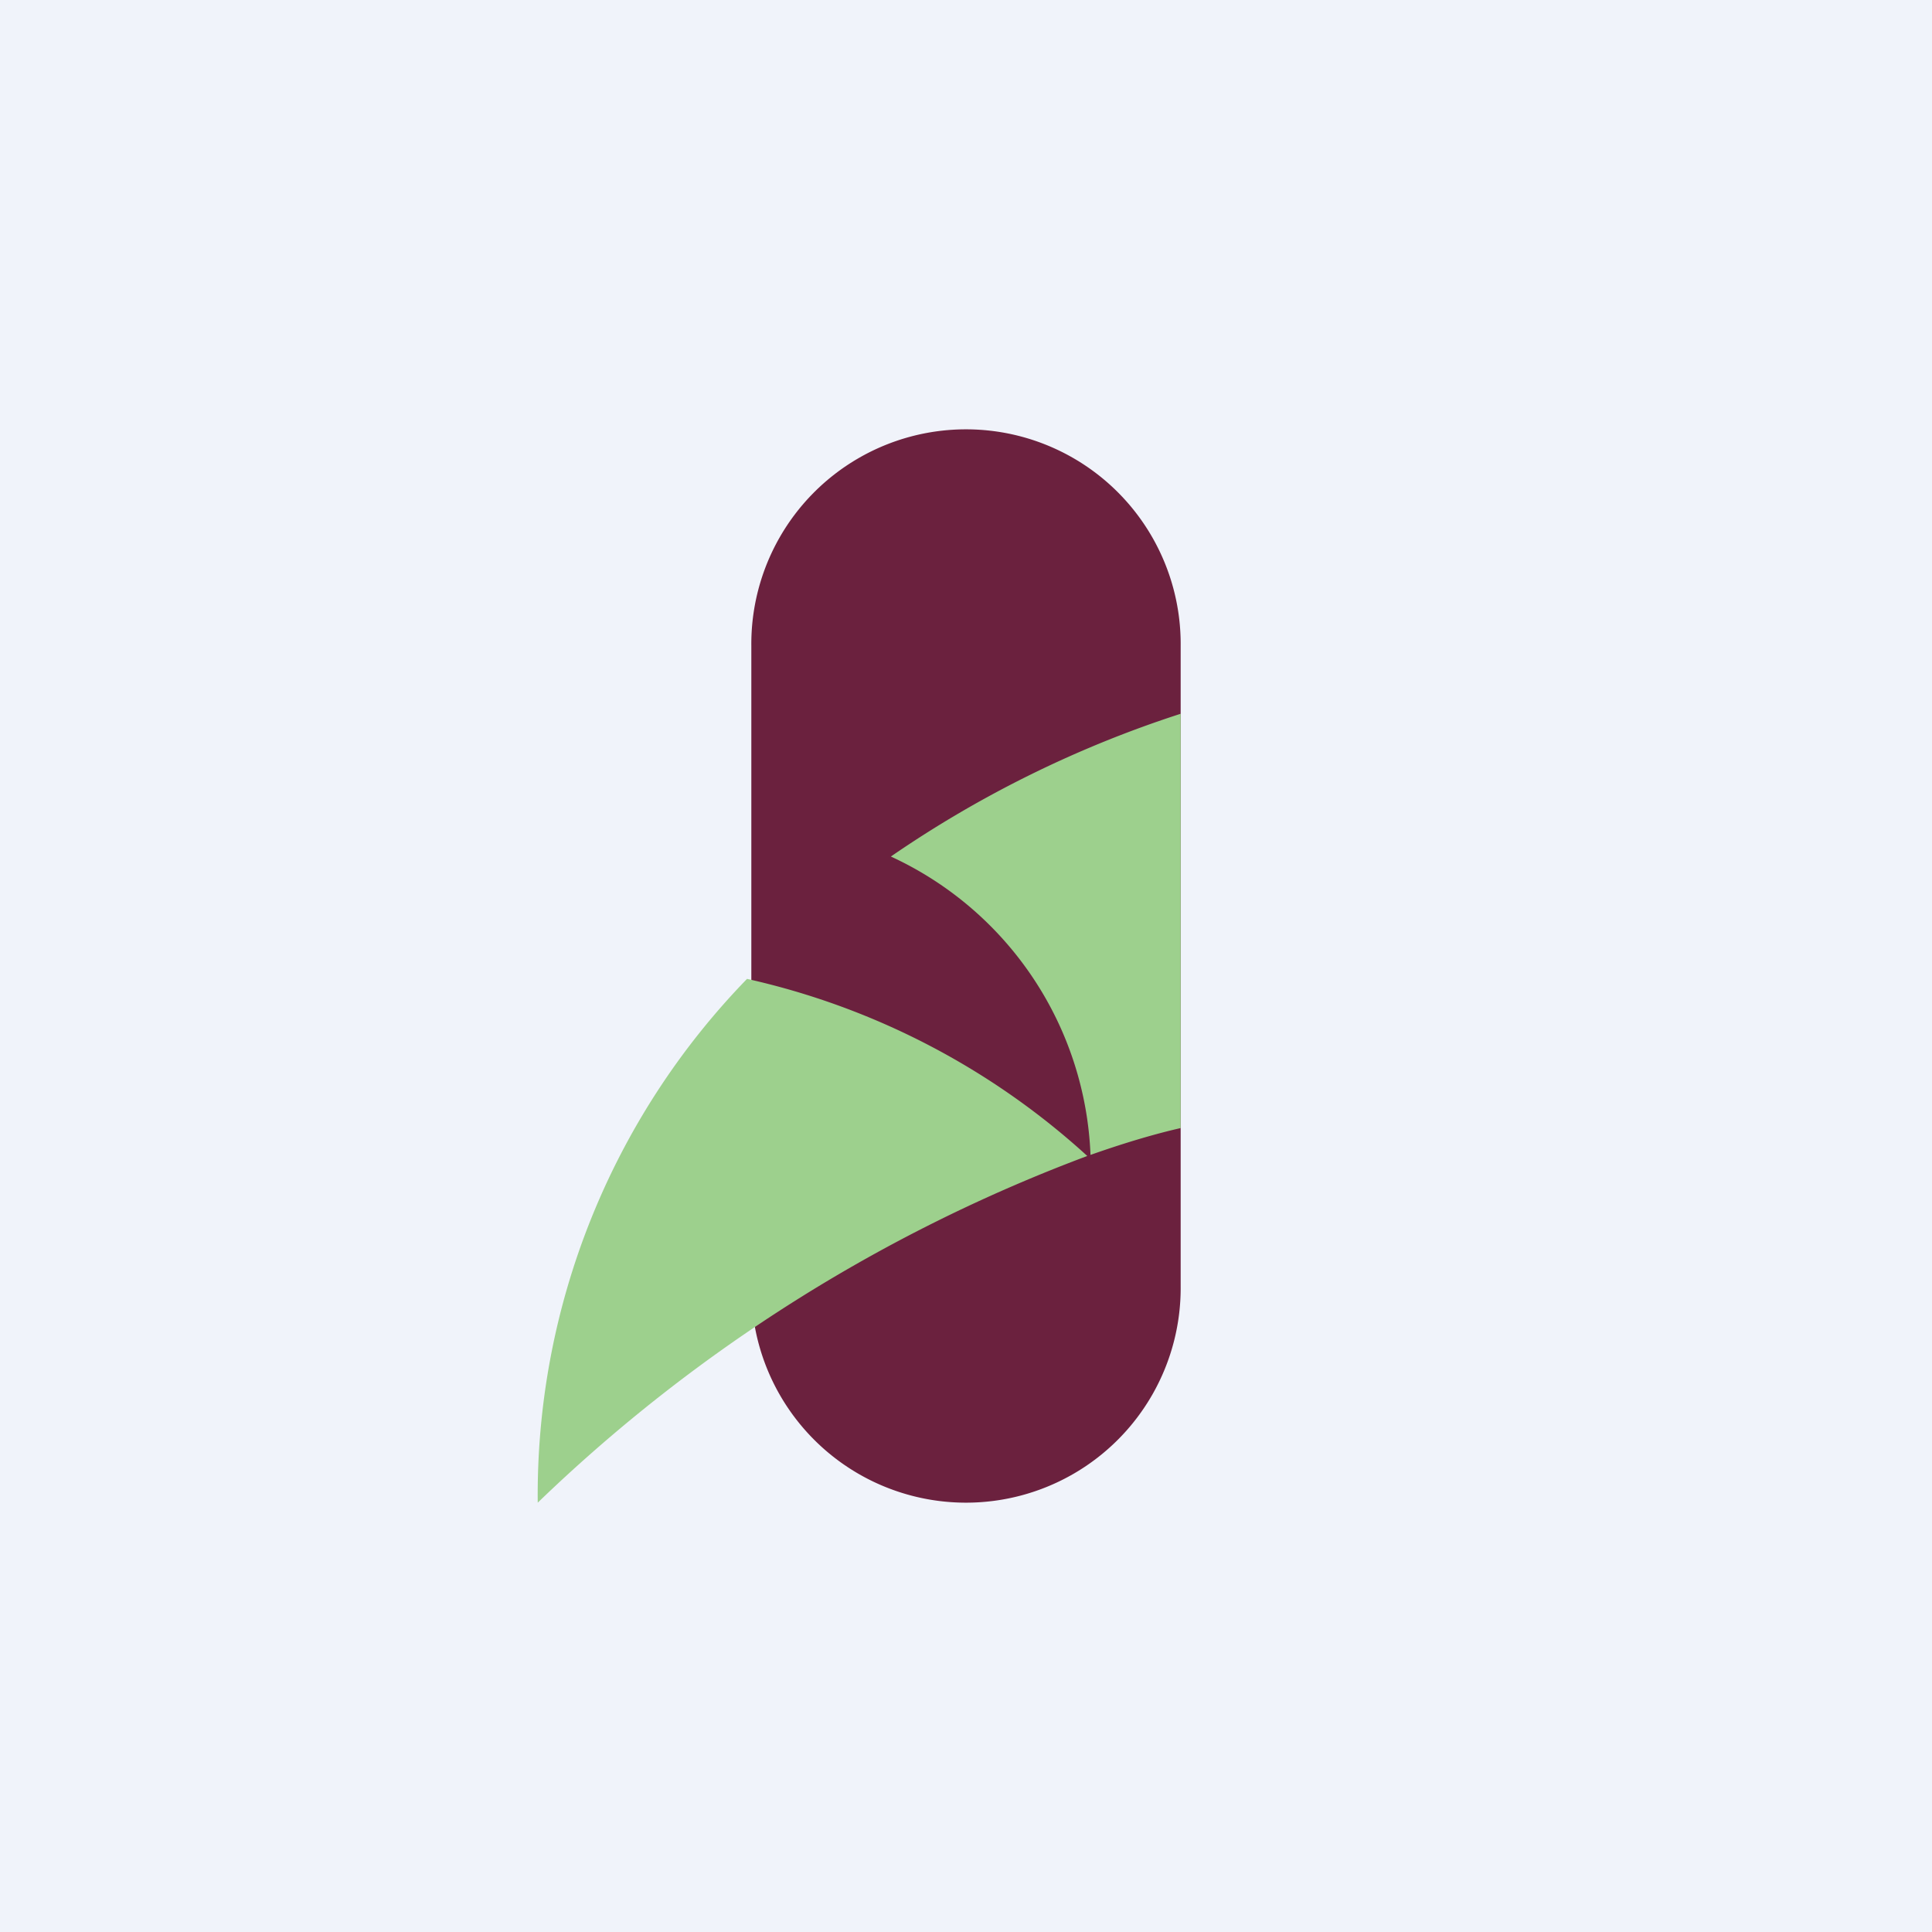
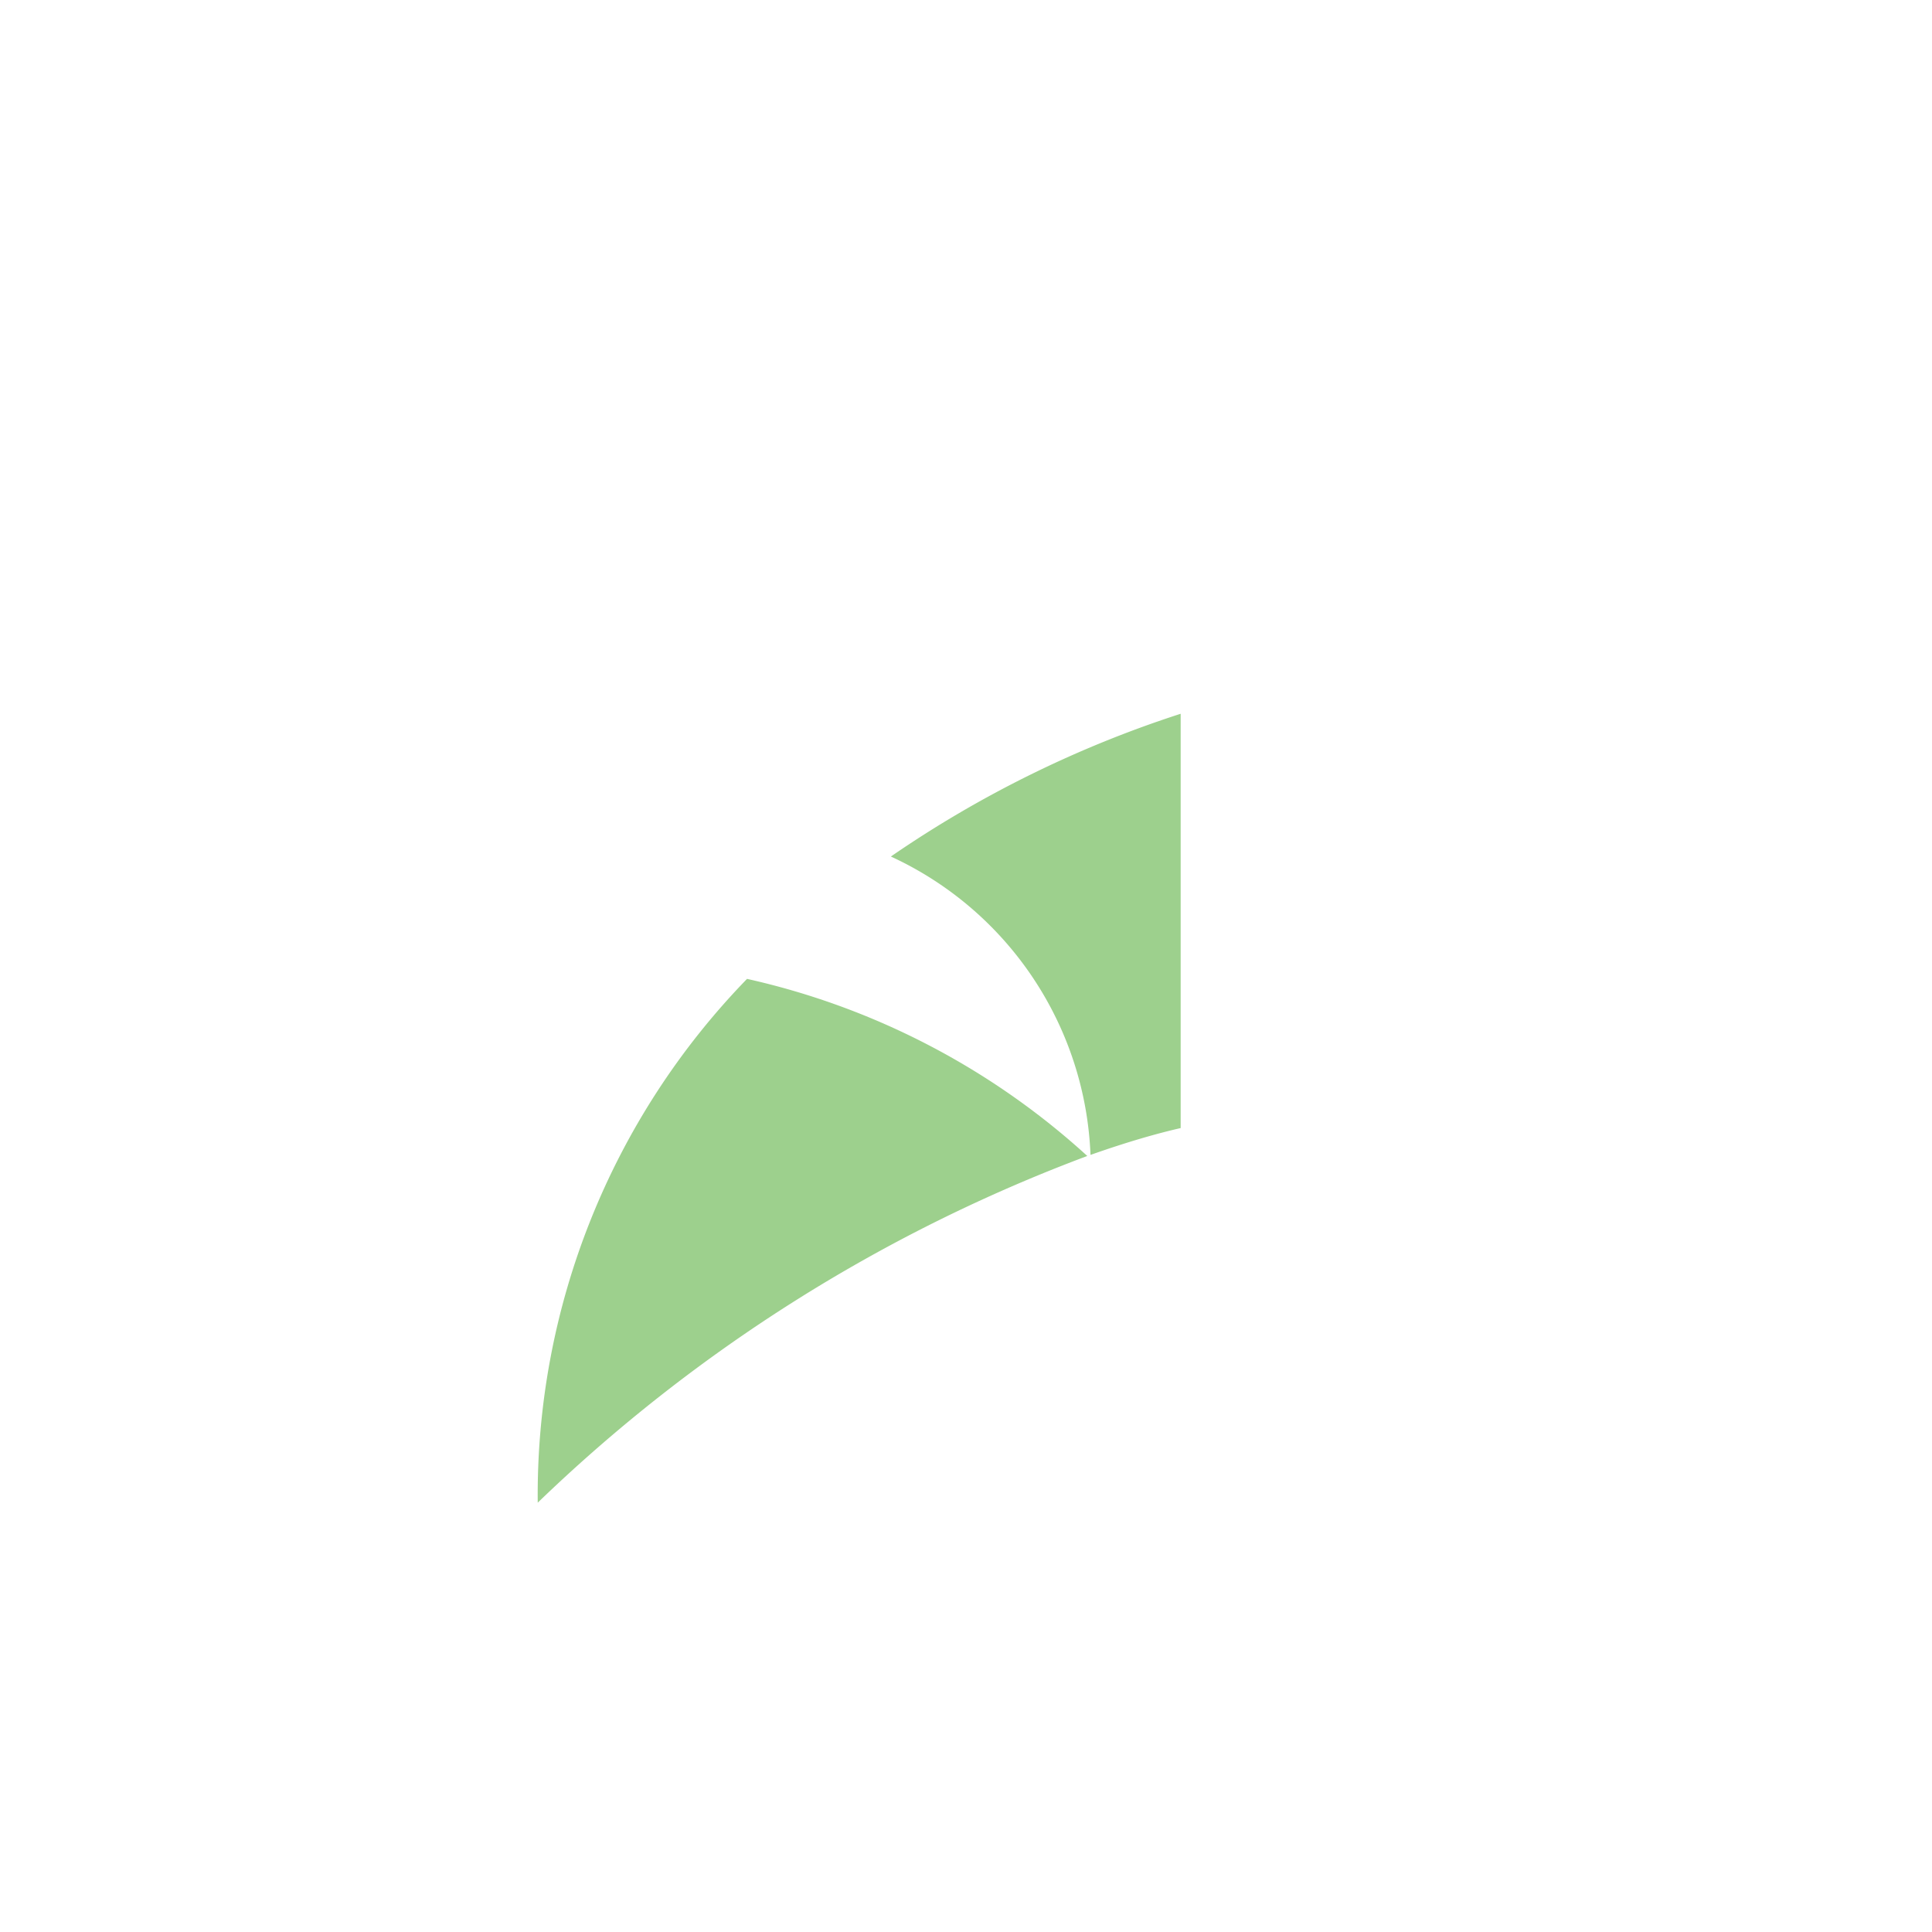
<svg xmlns="http://www.w3.org/2000/svg" width="18" height="18" viewBox="0 0 18 18">
-   <path fill="#F0F3FA" d="M0 0h18v18H0z" />
-   <path d="M7 6.02A2 2 0 0 1 9 4a2 2 0 0 1 2 2.02v5.96A2 2 0 0 1 9 14a2 2 0 0 1-2-2.02V6.02Z" fill="#6B213E" />
  <path d="M11 6.65v3.86c-.22.05-.5.13-.84.25A3.2 3.2 0 0 0 8.3 7.98 10.4 10.4 0 0 1 11 6.65Zm-.87 4.12a6.95 6.95 0 0 0-3.17-1.65A6.9 6.9 0 0 0 5.01 14a14.87 14.87 0 0 1 5.12-3.23Z" fill="#9DD08D" />
</svg>